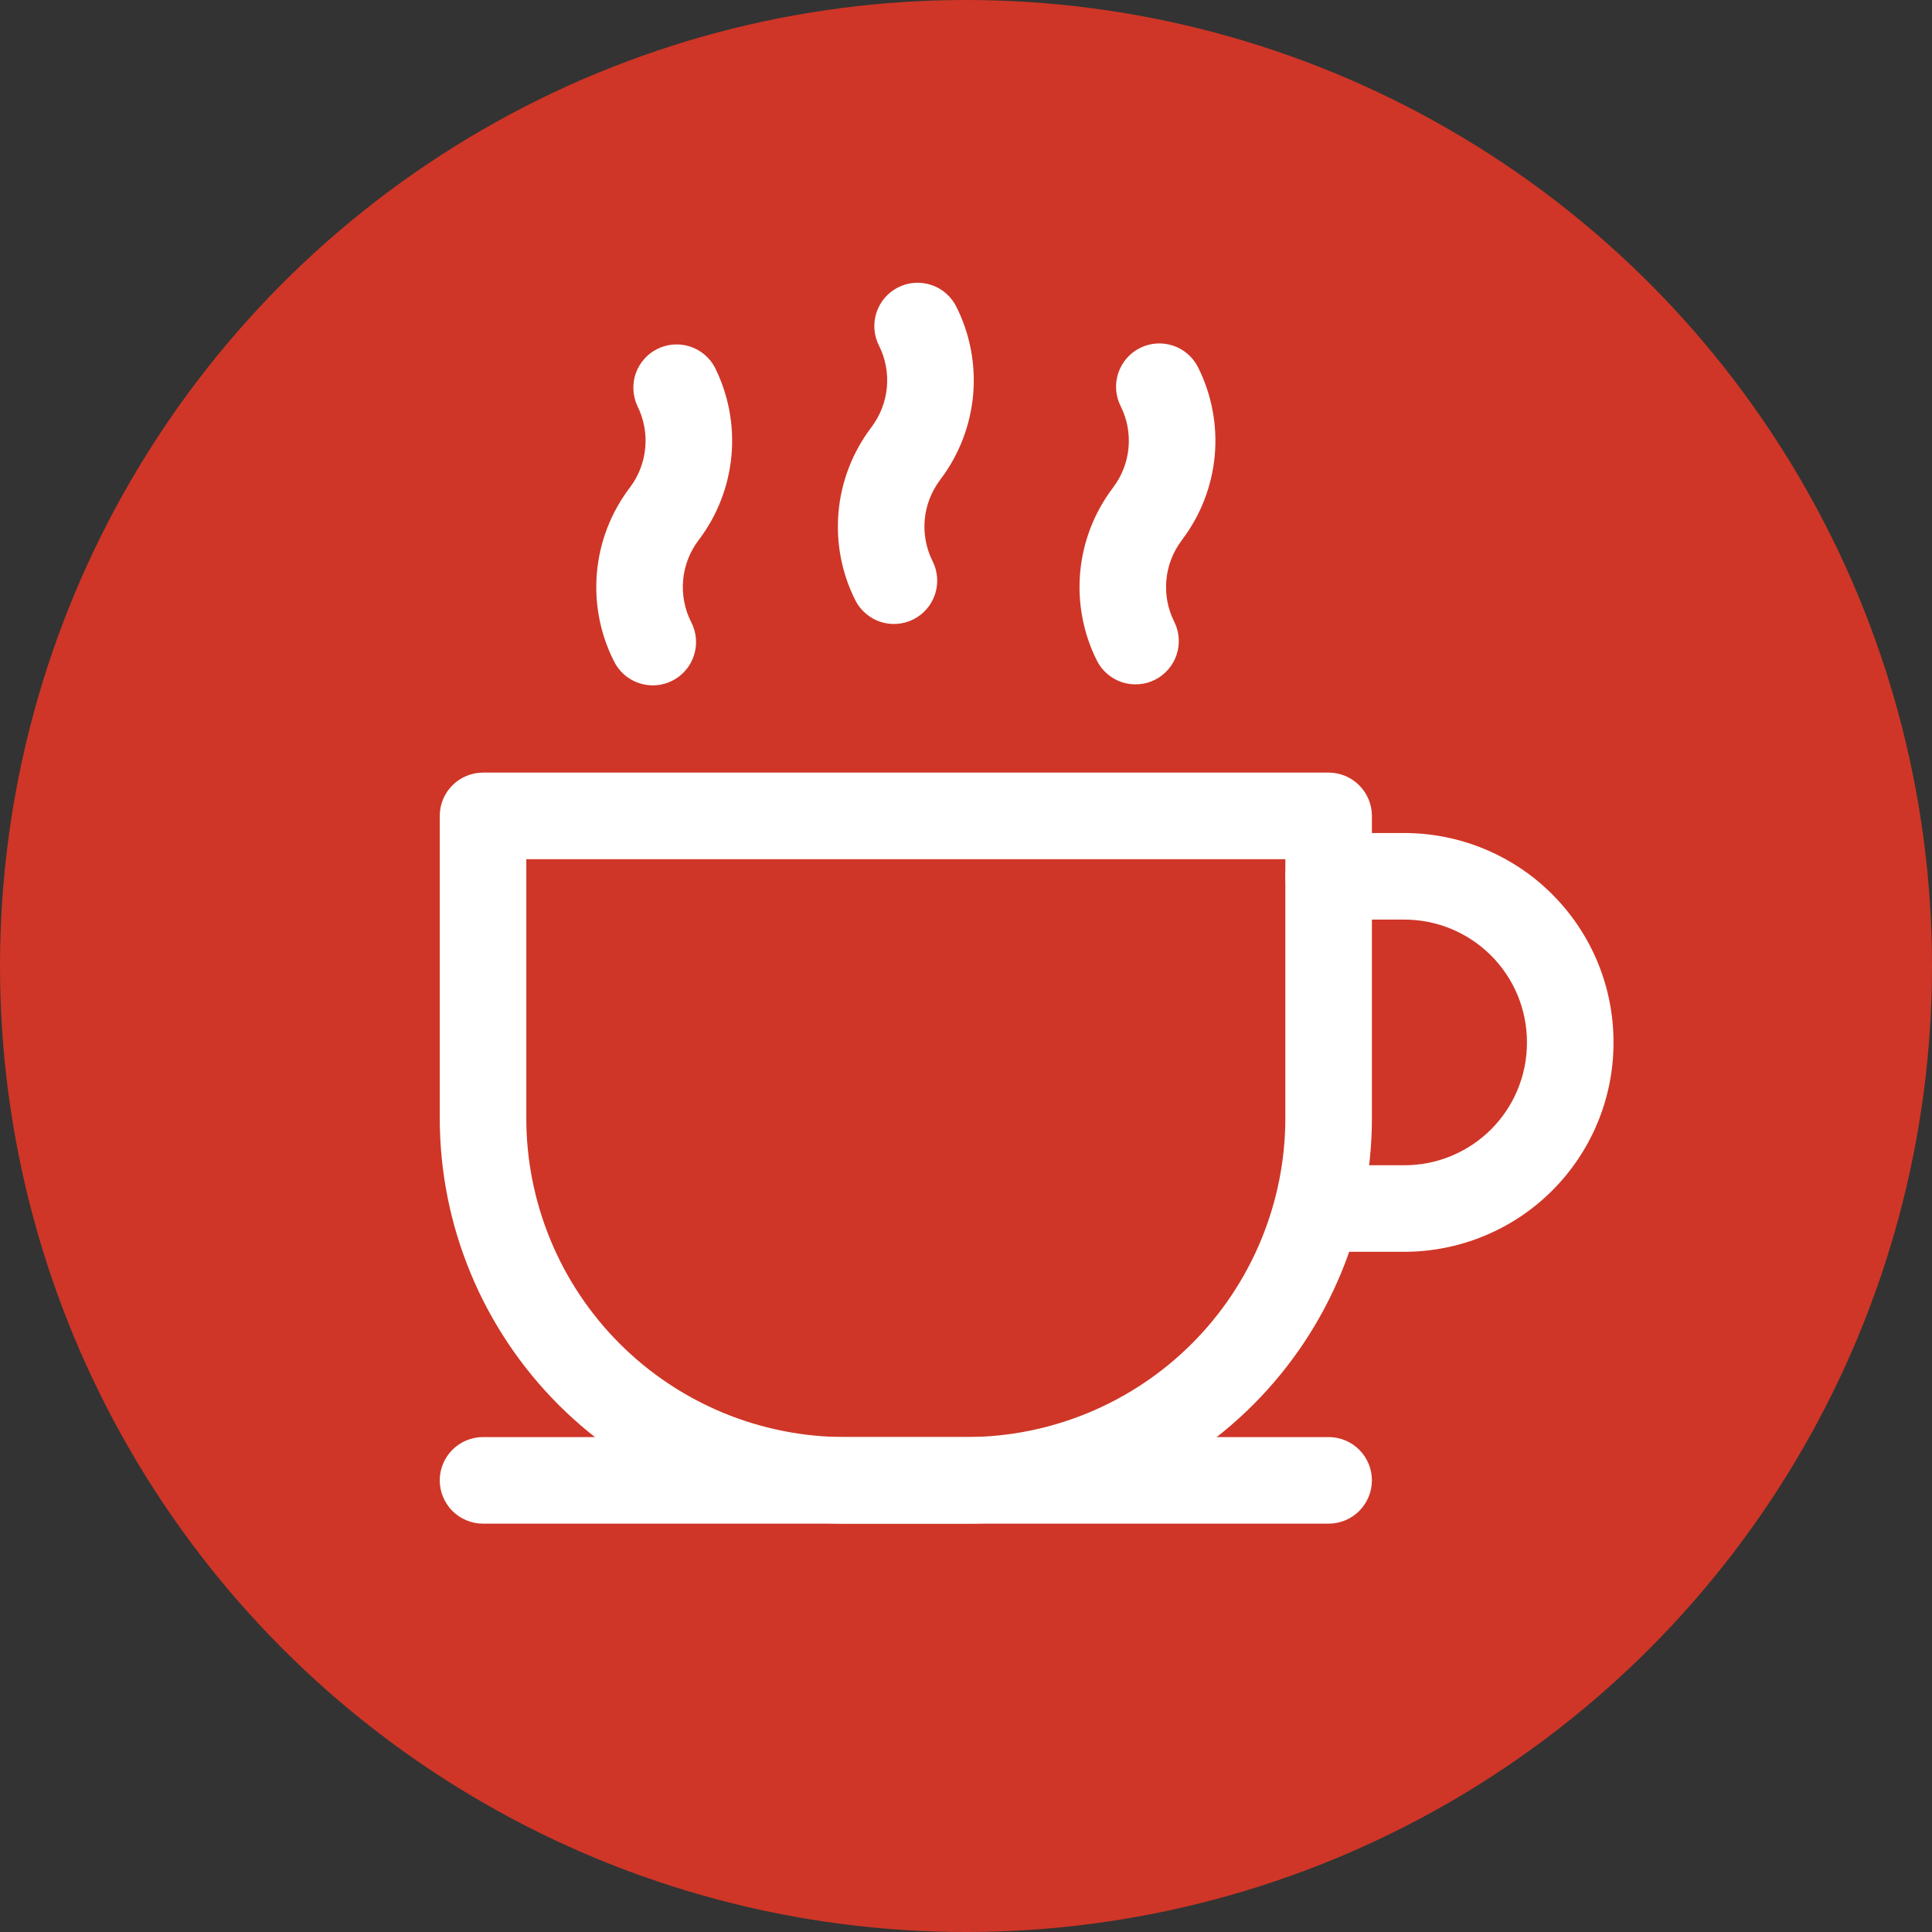
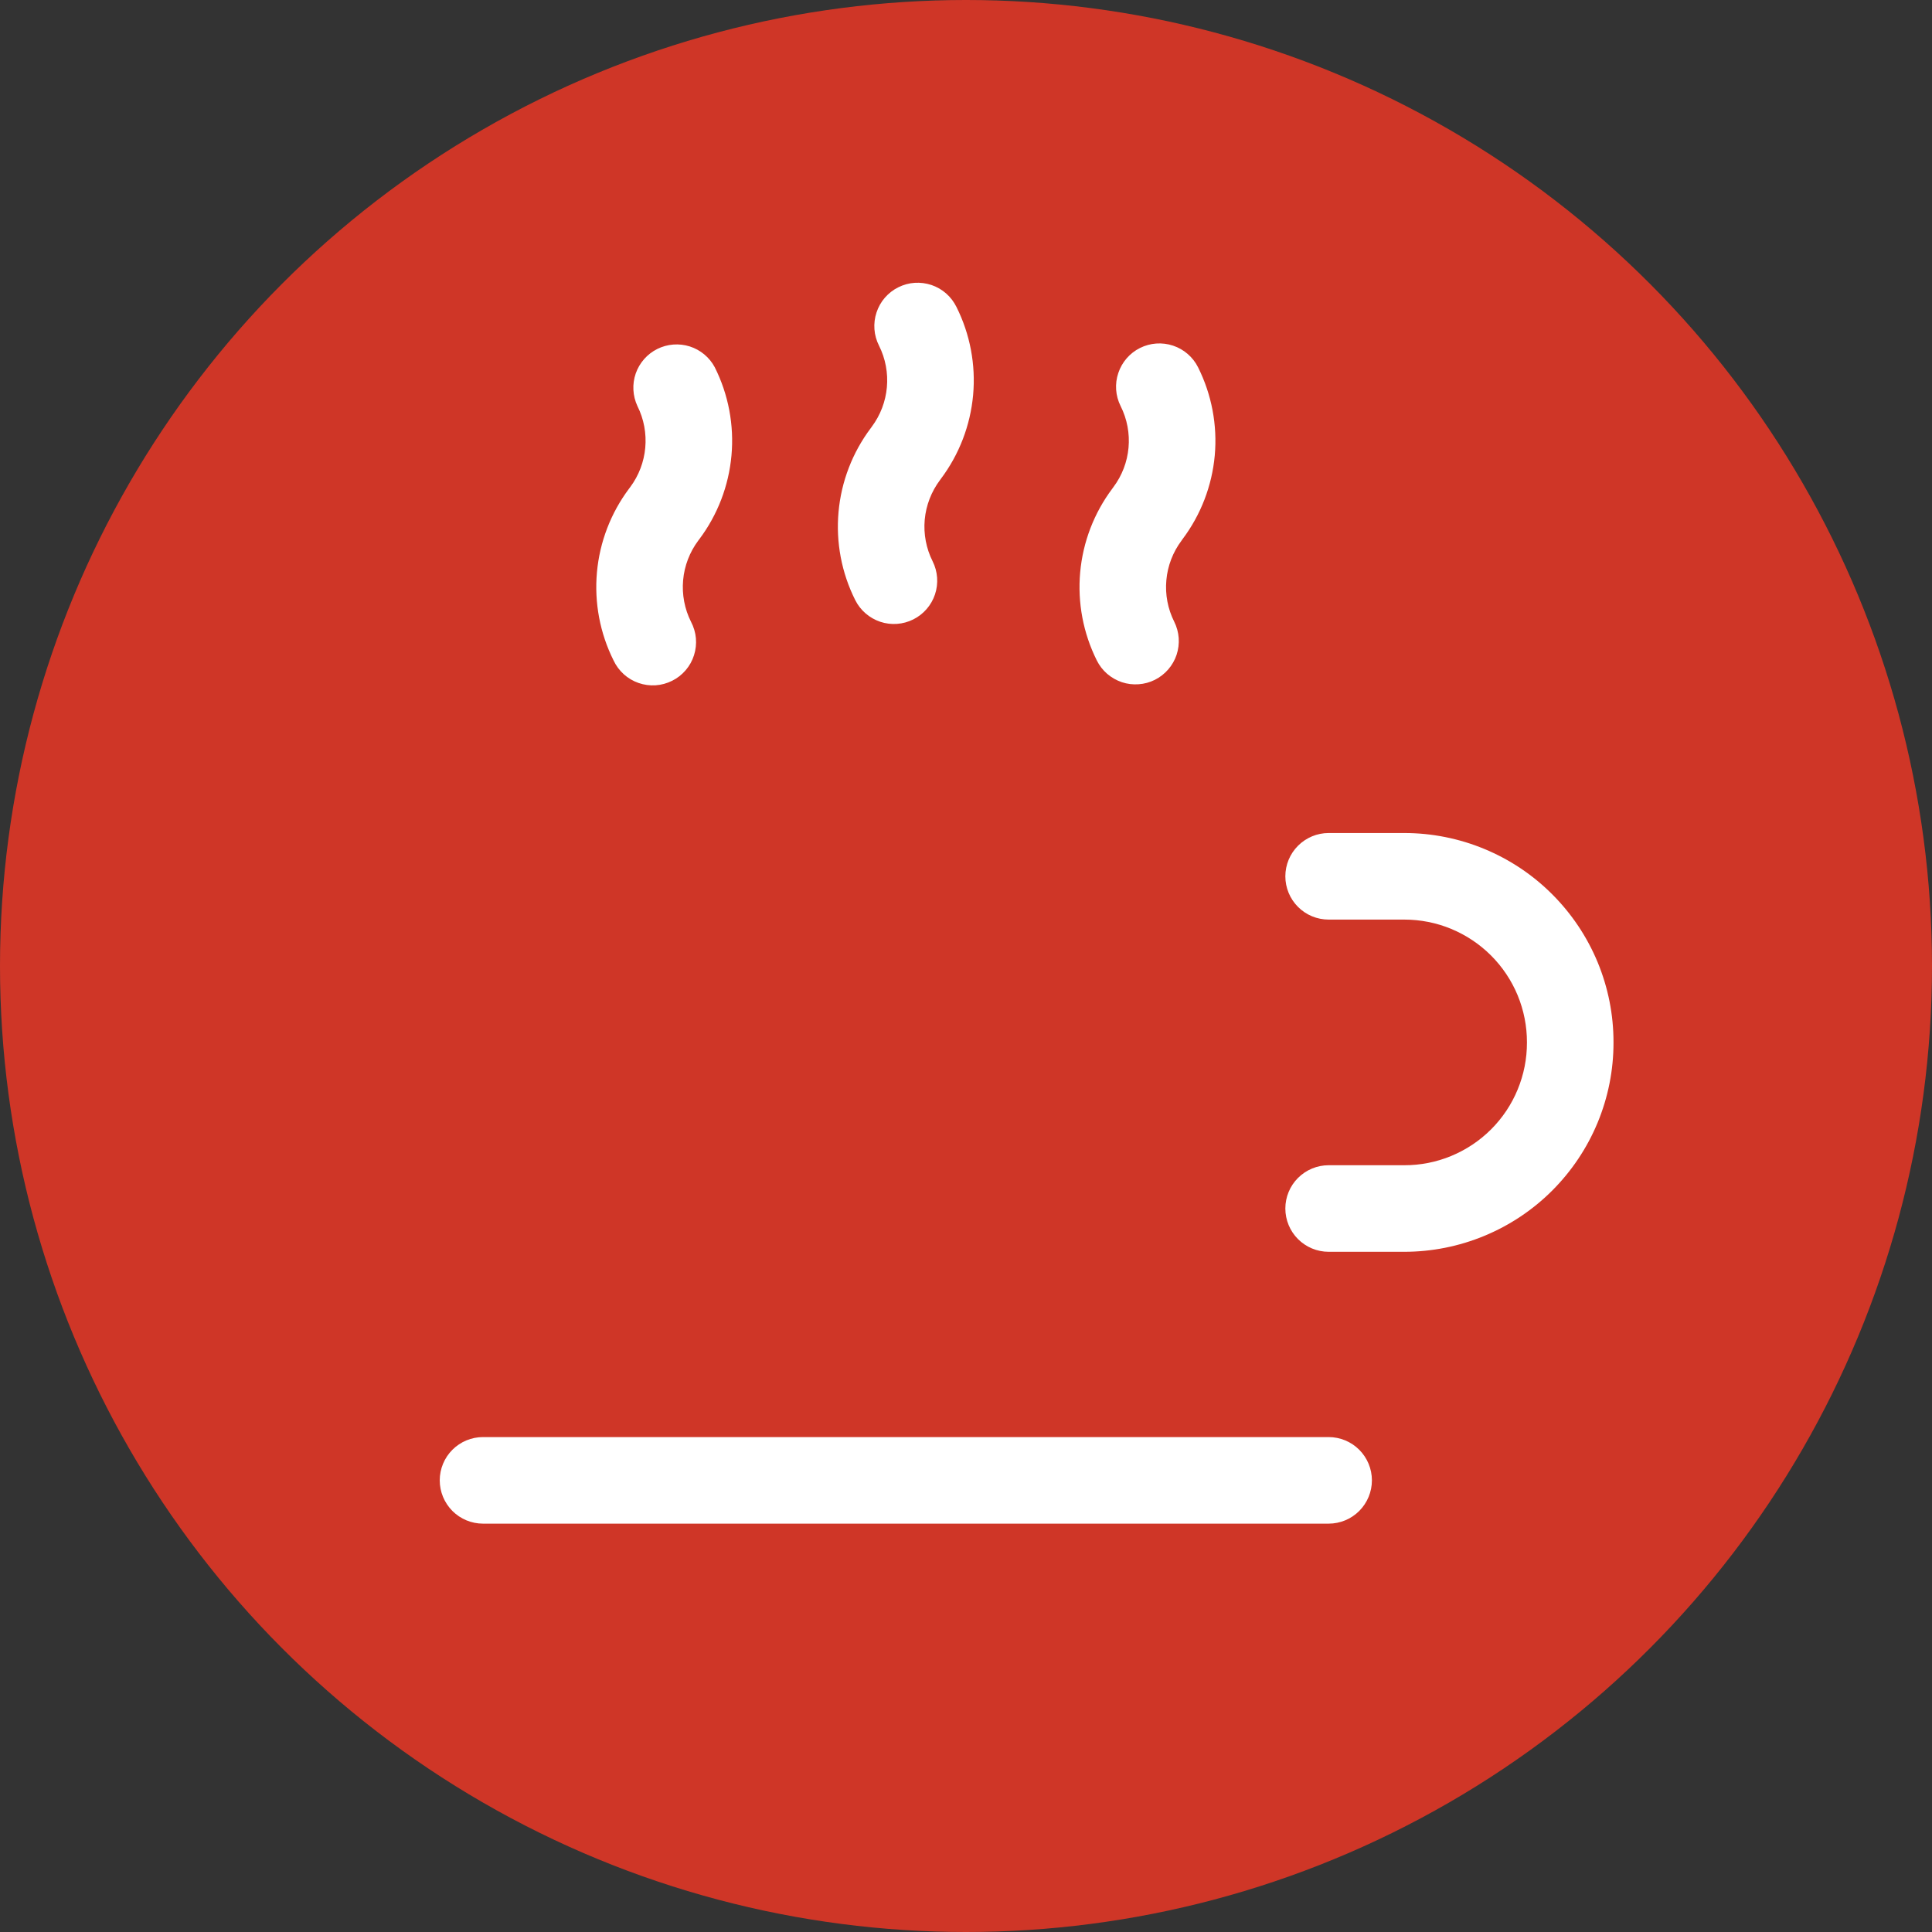
<svg xmlns="http://www.w3.org/2000/svg" width="41" height="41" viewBox="0 0 41 41" fill="none">
  <rect x="0" y="0" width="41" height="41" fill="#333333" stroke="none" />
  <circle cx="20.5" cy="20.5" r="20.5" fill="#CF3627" />
-   <path fill-rule="evenodd" clip-rule="evenodd" d="M10.25 16.396H28.196C28.439 16.396 28.673 16.493 28.845 16.666C29.017 16.838 29.114 17.071 29.114 17.315V23.724C29.114 26.008 28.207 28.197 26.593 29.812C24.978 31.427 22.788 32.334 20.505 32.334H17.942C16.811 32.334 15.691 32.111 14.647 31.679C13.602 31.246 12.653 30.612 11.853 29.812C11.054 29.013 10.42 28.064 9.987 27.019C9.554 25.974 9.332 24.855 9.332 23.724V17.315C9.332 17.071 9.429 16.838 9.601 16.666C9.773 16.493 10.007 16.396 10.25 16.396ZM11.169 18.233V23.724C11.168 24.614 11.343 25.495 11.683 26.317C12.023 27.139 12.522 27.886 13.151 28.515C13.78 29.144 14.527 29.642 15.349 29.983C16.171 30.323 17.052 30.497 17.942 30.497H20.505C22.301 30.497 24.024 29.783 25.294 28.513C26.564 27.243 27.277 25.52 27.277 23.724V18.233H11.169Z" fill="white" />
  <path fill-rule="evenodd" clip-rule="evenodd" d="M10.25 32.334C10.007 32.334 9.773 32.237 9.601 32.065C9.429 31.892 9.332 31.659 9.332 31.415C9.332 31.172 9.429 30.938 9.601 30.766C9.773 30.594 10.007 30.497 10.25 30.497H28.196C28.439 30.497 28.673 30.594 28.845 30.766C29.017 30.938 29.114 31.172 29.114 31.415C29.114 31.659 29.017 31.892 28.845 32.065C28.673 32.237 28.439 32.334 28.196 32.334H10.25ZM28.196 19.515C27.952 19.515 27.719 19.419 27.546 19.246C27.374 19.074 27.277 18.84 27.277 18.597C27.277 18.353 27.374 18.12 27.546 17.948C27.719 17.775 27.952 17.678 28.196 17.678H29.801C30.384 17.678 30.962 17.793 31.5 18.016C32.039 18.239 32.529 18.566 32.941 18.979C33.353 19.391 33.681 19.881 33.904 20.419C34.127 20.958 34.242 21.535 34.241 22.119V22.125C34.242 22.708 34.127 23.285 33.904 23.824C33.681 24.363 33.353 24.852 32.941 25.265C32.529 25.677 32.039 26.004 31.5 26.227C30.962 26.45 30.384 26.565 29.801 26.565H28.196C27.952 26.565 27.719 26.468 27.546 26.296C27.374 26.124 27.277 25.89 27.277 25.646C27.277 25.403 27.374 25.169 27.546 24.997C27.719 24.825 27.952 24.728 28.196 24.728H29.801C30.143 24.729 30.482 24.662 30.798 24.531C31.114 24.4 31.401 24.209 31.643 23.967C31.885 23.725 32.077 23.438 32.207 23.122C32.338 22.805 32.405 22.467 32.404 22.125V22.119C32.405 21.777 32.337 21.438 32.207 21.122C32.076 20.806 31.884 20.519 31.642 20.277C31.401 20.036 31.113 19.844 30.798 19.713C30.482 19.582 30.143 19.515 29.801 19.515H28.196ZM13.527 8.617C13.426 8.4 13.413 8.152 13.491 7.926C13.57 7.7 13.734 7.513 13.948 7.406C14.162 7.299 14.41 7.28 14.638 7.352C14.866 7.425 15.057 7.584 15.169 7.795C15.459 8.374 15.581 9.021 15.523 9.665C15.465 10.309 15.229 10.925 14.841 11.442L14.819 11.471C14.636 11.716 14.524 12.007 14.497 12.311C14.47 12.615 14.527 12.921 14.664 13.194C14.721 13.303 14.757 13.421 14.768 13.543C14.779 13.665 14.765 13.788 14.728 13.905C14.691 14.022 14.631 14.13 14.551 14.223C14.471 14.316 14.374 14.393 14.264 14.447C14.154 14.502 14.035 14.535 13.913 14.543C13.79 14.551 13.668 14.534 13.552 14.494C13.436 14.454 13.329 14.391 13.238 14.309C13.147 14.226 13.073 14.127 13.021 14.016C12.732 13.438 12.61 12.79 12.668 12.146C12.726 11.502 12.962 10.887 13.35 10.369L13.372 10.34C13.745 9.842 13.805 9.174 13.527 8.617ZM23.781 8.617C23.672 8.399 23.654 8.147 23.732 7.916C23.809 7.685 23.974 7.494 24.192 7.385C24.41 7.276 24.662 7.258 24.894 7.335C25.125 7.412 25.316 7.577 25.425 7.795C25.714 8.374 25.837 9.021 25.779 9.666C25.72 10.31 25.484 10.925 25.095 11.442L25.075 11.471C24.891 11.716 24.779 12.007 24.752 12.311C24.724 12.615 24.782 12.921 24.919 13.194C24.973 13.302 25.005 13.42 25.014 13.54C25.022 13.66 25.007 13.781 24.969 13.896C24.931 14.01 24.87 14.116 24.791 14.207C24.712 14.298 24.616 14.373 24.508 14.427C24.4 14.481 24.283 14.513 24.163 14.521C24.042 14.53 23.921 14.515 23.807 14.477C23.692 14.438 23.587 14.378 23.495 14.299C23.404 14.22 23.33 14.124 23.276 14.016C22.987 13.437 22.865 12.79 22.923 12.146C22.981 11.502 23.217 10.887 23.605 10.369L23.626 10.34C24.001 9.842 24.061 9.174 23.781 8.617ZM18.654 7.335C18.599 7.227 18.566 7.109 18.557 6.988C18.548 6.867 18.563 6.746 18.601 6.631C18.639 6.516 18.699 6.409 18.778 6.318C18.858 6.226 18.954 6.151 19.063 6.097C19.171 6.043 19.289 6.01 19.41 6.002C19.531 5.994 19.652 6.01 19.767 6.048C19.882 6.087 19.988 6.148 20.079 6.228C20.17 6.308 20.244 6.406 20.298 6.515C20.587 7.093 20.709 7.74 20.651 8.384C20.592 9.028 20.356 9.643 19.968 10.16L19.947 10.189C19.764 10.434 19.652 10.724 19.624 11.029C19.597 11.333 19.655 11.639 19.792 11.912C19.901 12.13 19.919 12.383 19.842 12.614C19.765 12.845 19.599 13.036 19.381 13.145C19.163 13.254 18.911 13.272 18.68 13.195C18.449 13.117 18.258 12.952 18.149 12.734C17.859 12.156 17.737 11.508 17.795 10.864C17.853 10.22 18.09 9.604 18.478 9.087L18.499 9.058C18.872 8.56 18.933 7.893 18.654 7.335Z" fill="white" />
</svg>